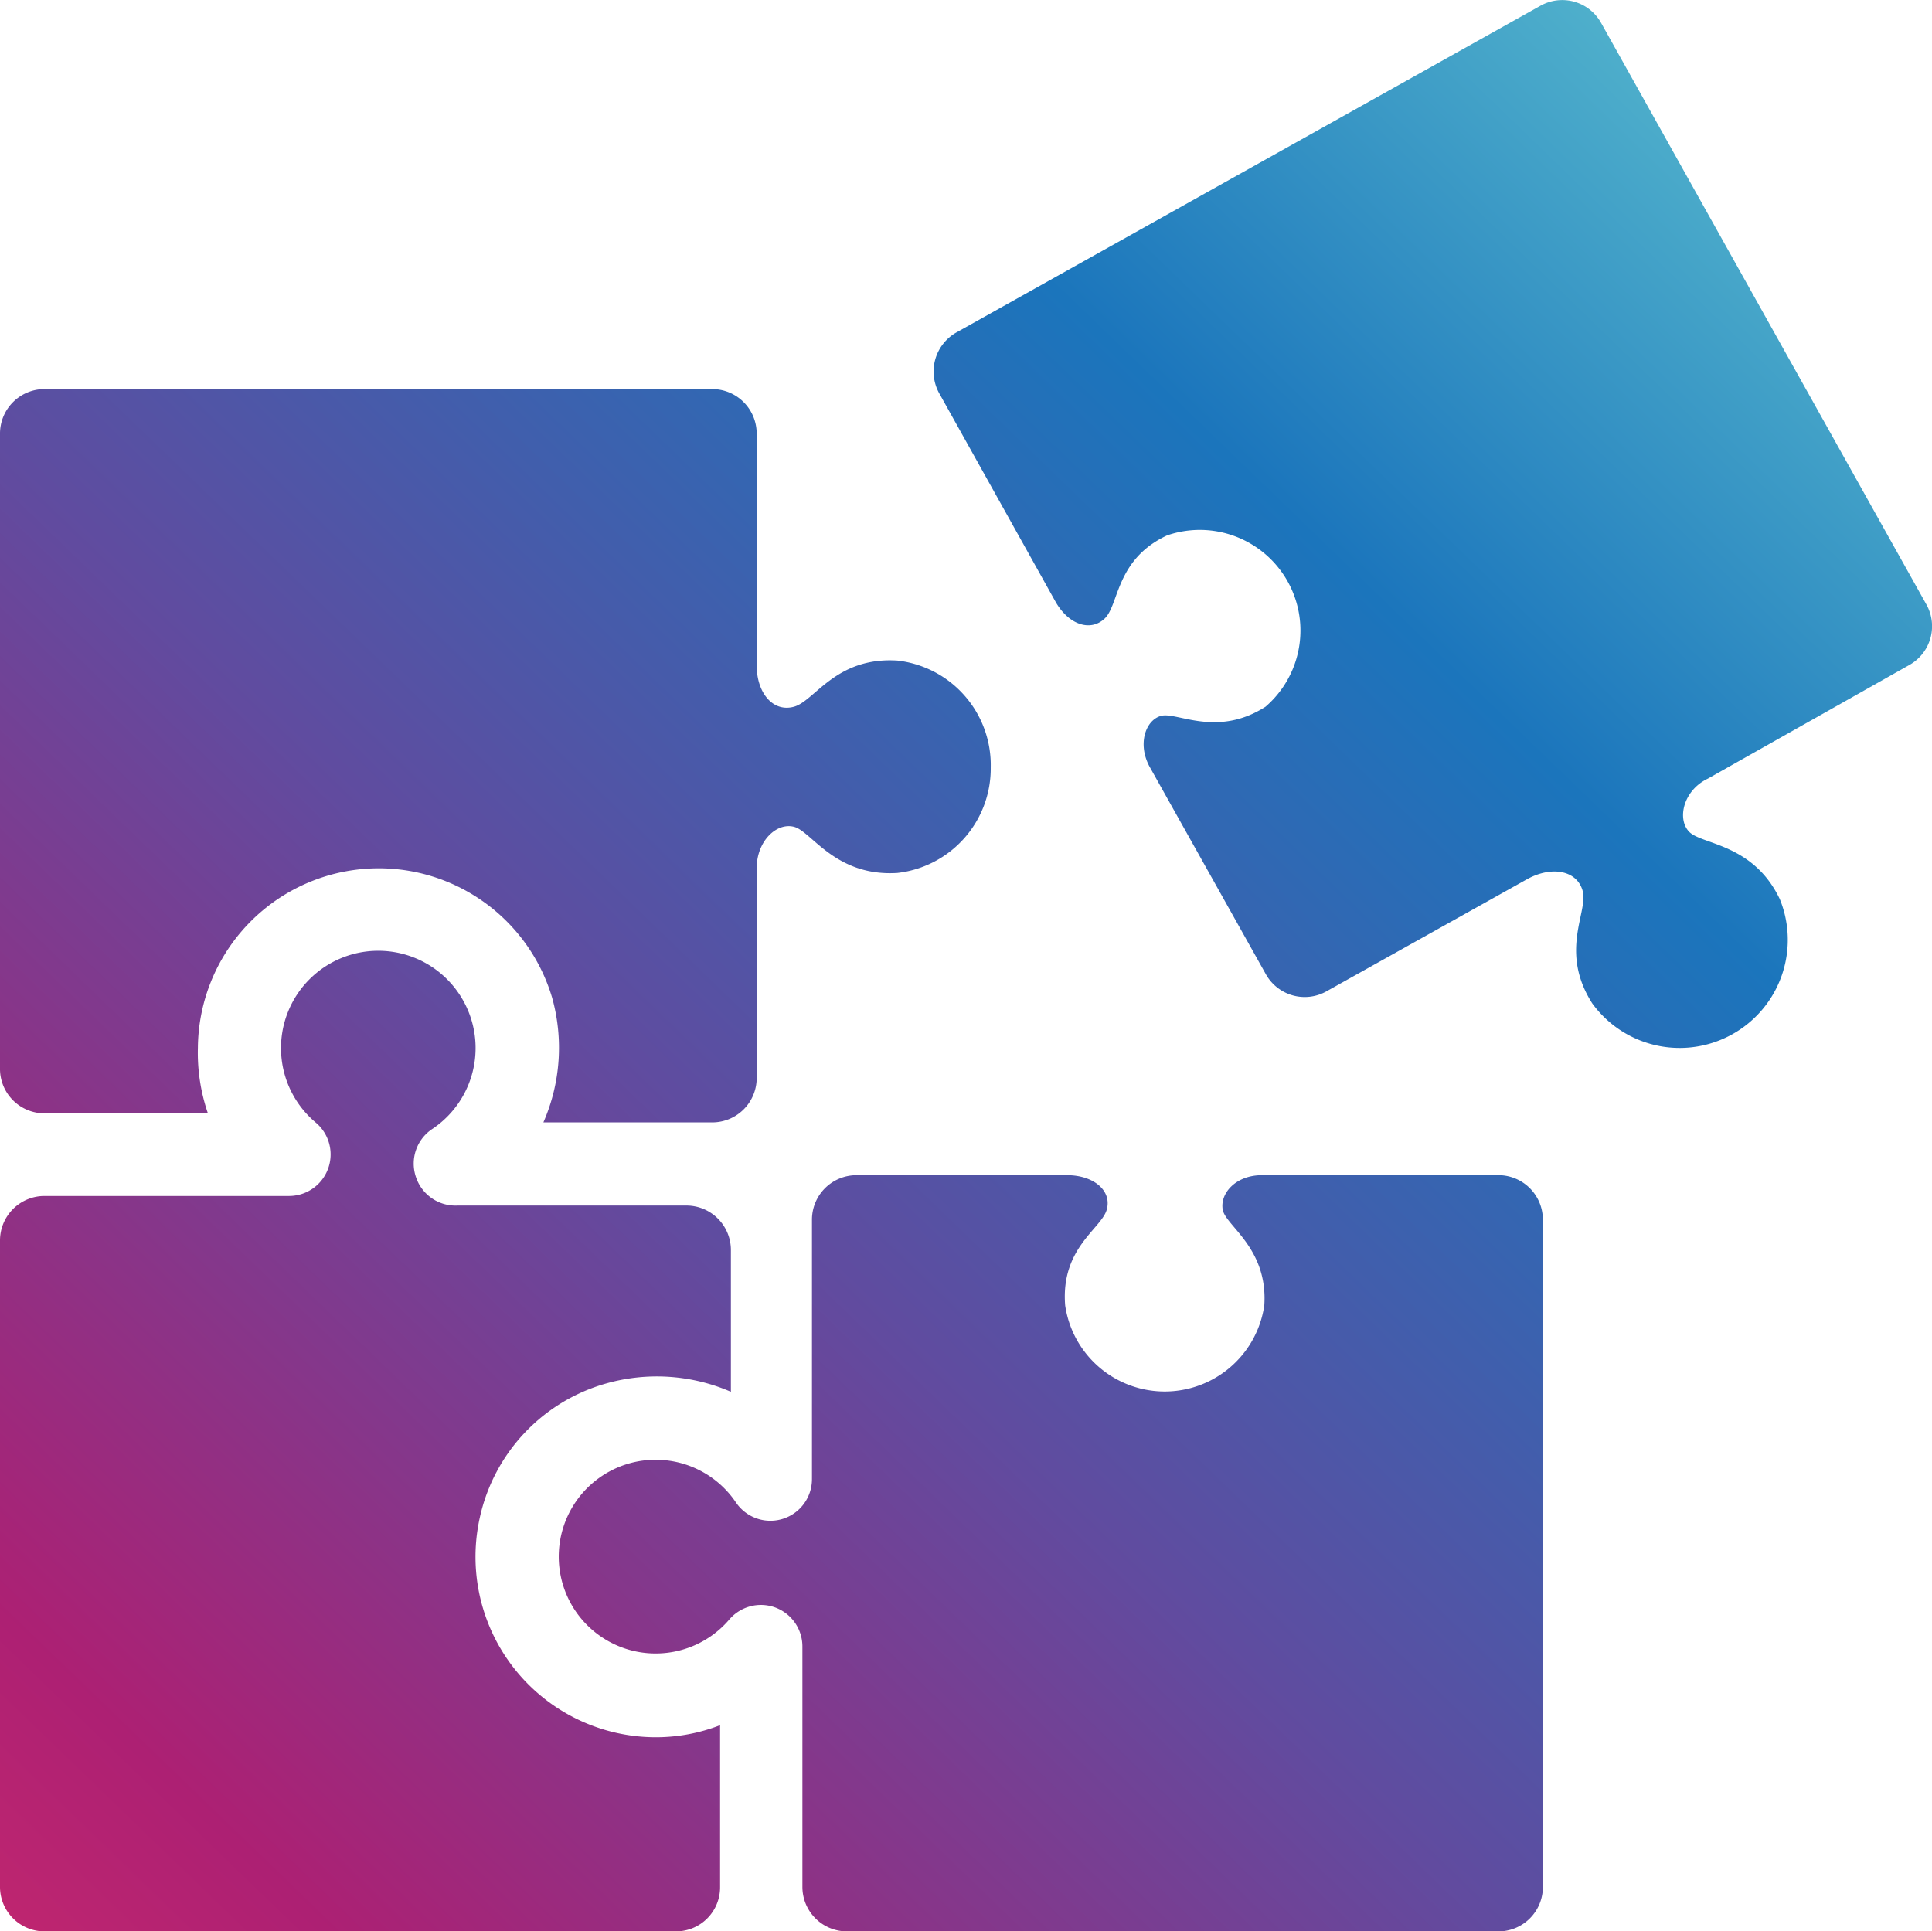
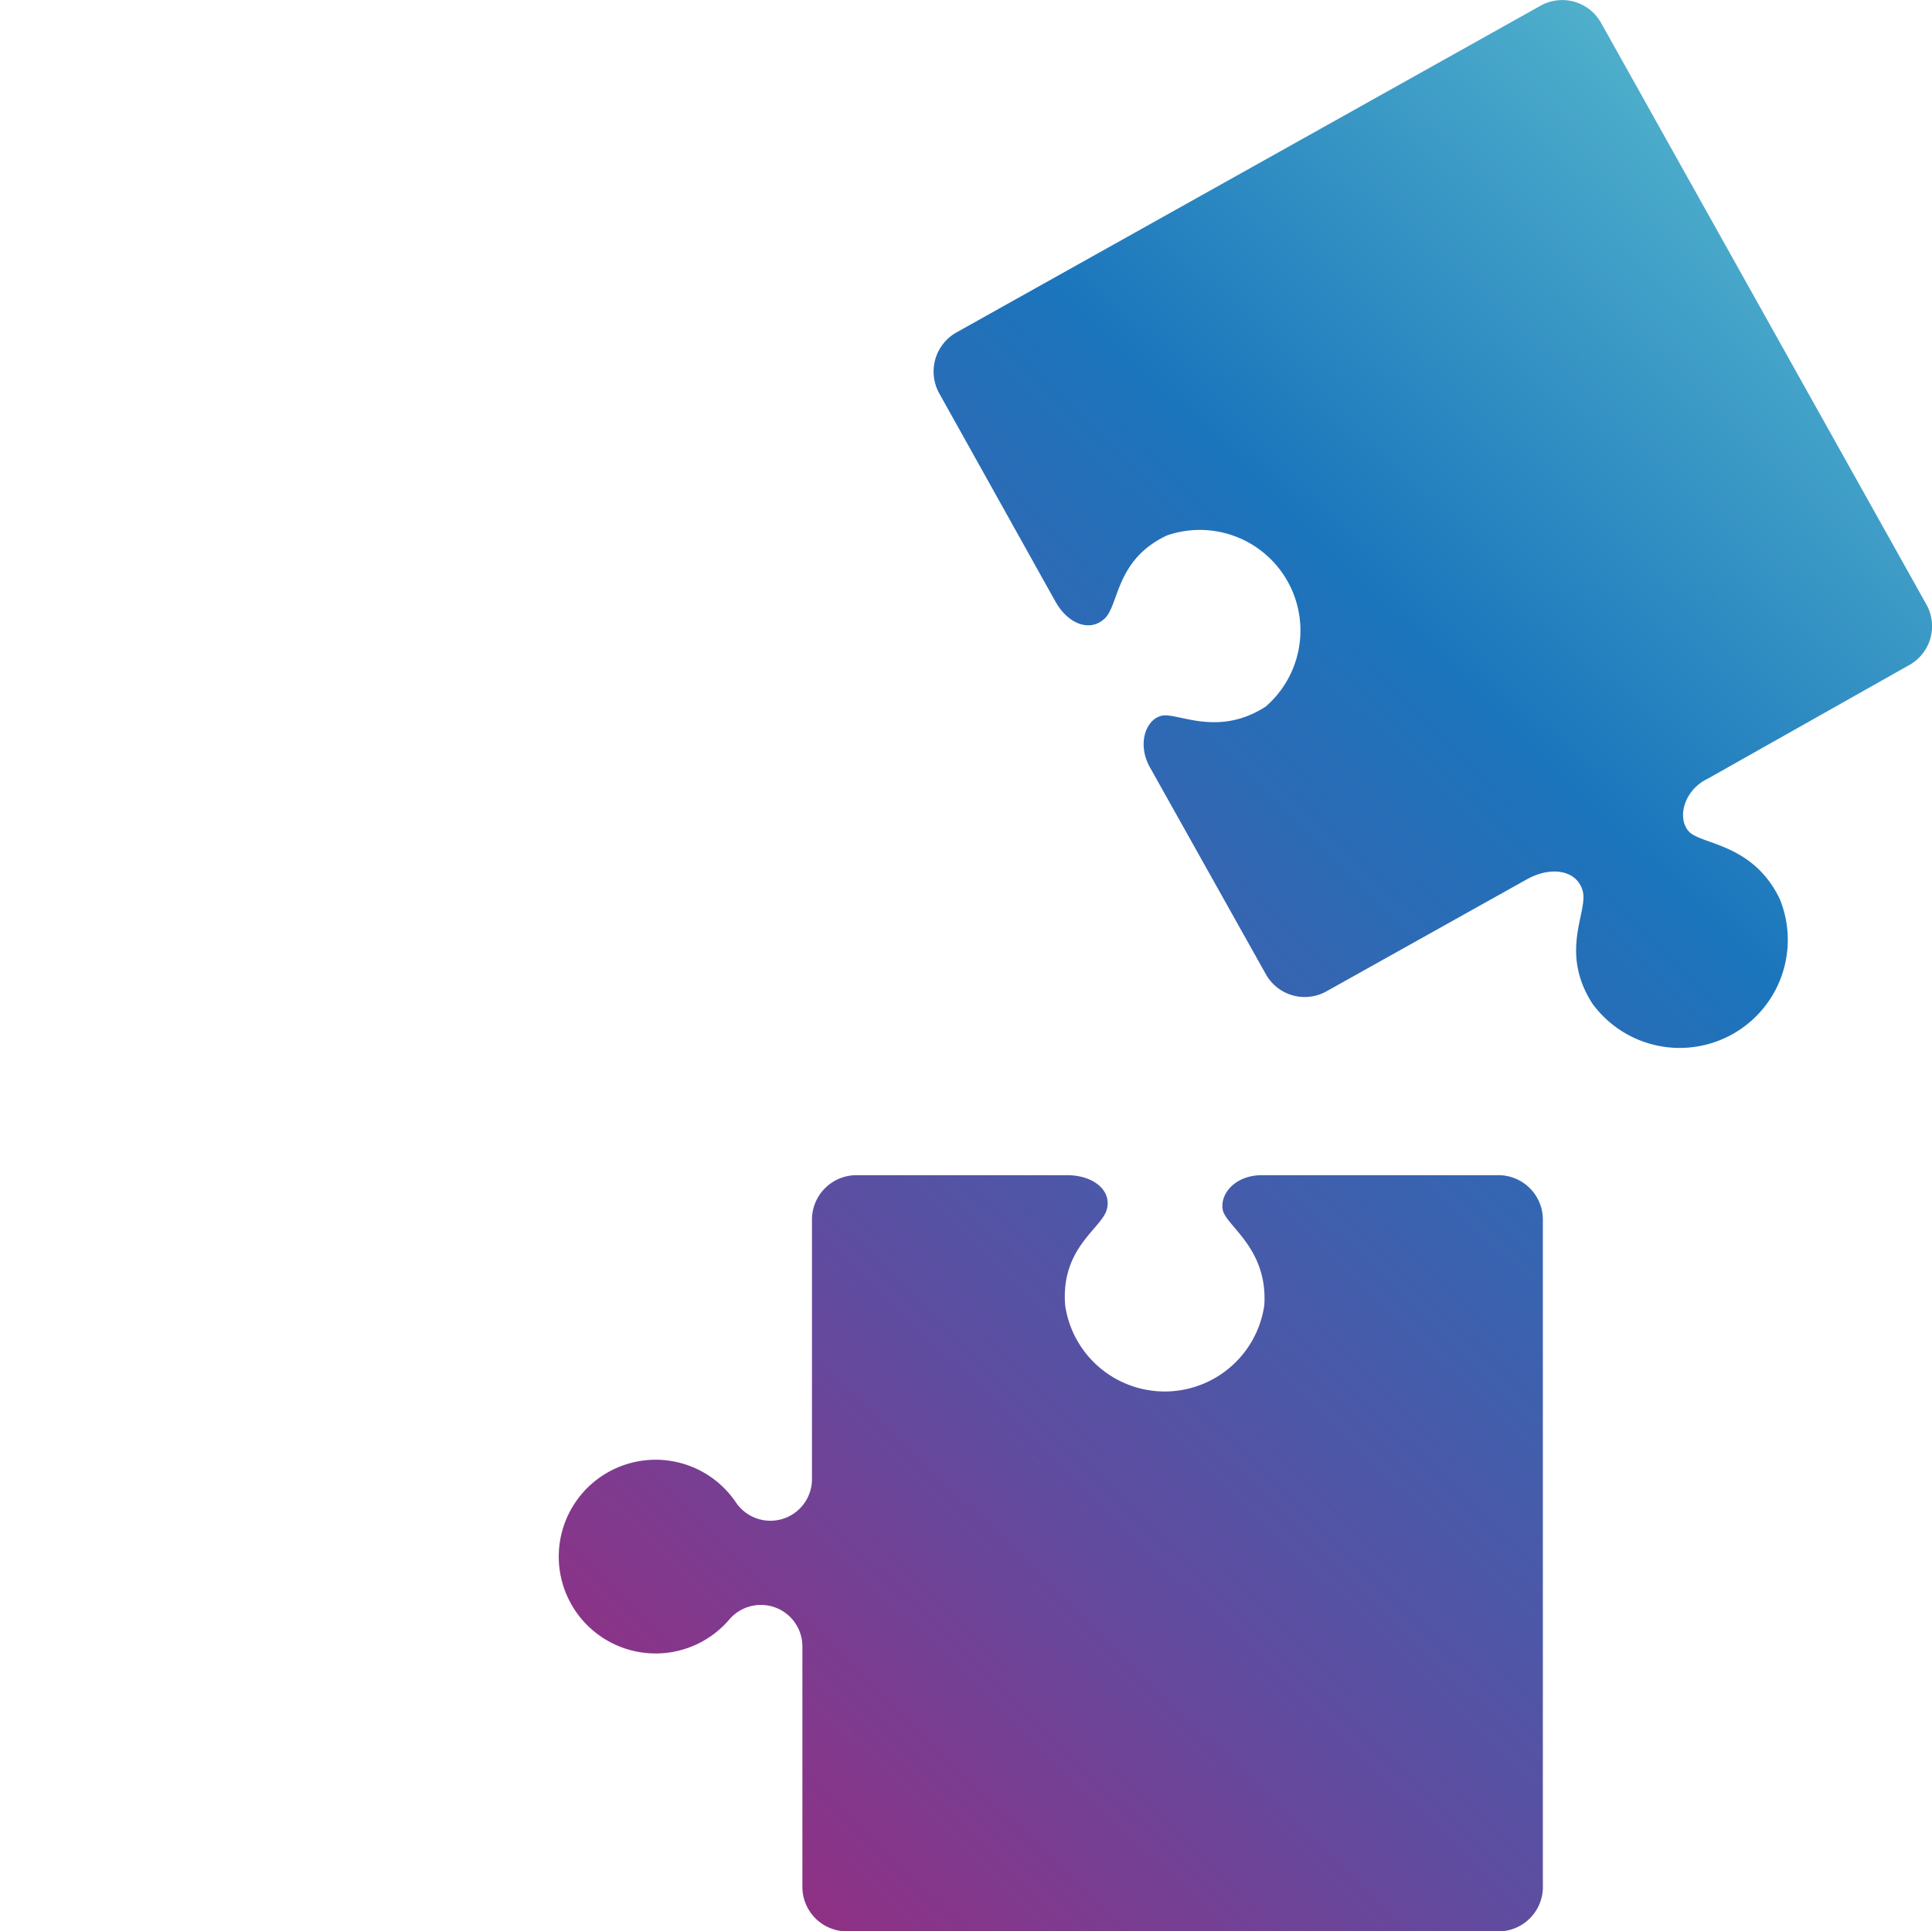
<svg xmlns="http://www.w3.org/2000/svg" xmlns:xlink="http://www.w3.org/1999/xlink" viewBox="0 0 46.47 46.46">
  <defs>
    <linearGradient id="New_Gradient_Swatch_1" x1="-18.45" y1="46.71" x2="34.7" y2="-8.32" gradientUnits="userSpaceOnUse">
      <stop offset="0" stop-color="#ee3667" />
      <stop offset="0.26" stop-color="#ad2073" />
      <stop offset="0.4" stop-color="#81398d" />
      <stop offset="0.5" stop-color="#614b9f" />
      <stop offset="0.76" stop-color="#1b75bc" />
      <stop offset="1" stop-color="#62c5d1" />
    </linearGradient>
    <linearGradient id="New_Gradient_Swatch_1-2" x1="-9.72" y1="56.65" x2="42.52" y2="2.55" xlink:href="#New_Gradient_Swatch_1" />
    <linearGradient id="New_Gradient_Swatch_1-3" x1="0.64" y1="66.04" x2="54.43" y2="10.35" xlink:href="#New_Gradient_Swatch_1" />
    <linearGradient id="New_Gradient_Swatch_1-4" x1="-8.1" y1="58.33" x2="46.92" y2="1.36" xlink:href="#New_Gradient_Swatch_1" />
  </defs>
  <g id="Layer_2" data-name="Layer 2">
    <g id="Icons">
-       <path d="M23.83,18.46A2.53,2.53,0,0,1,21.58,21c-1.49.09-2.06-1-2.48-1.11s-.9.34-.9,1v5A1.07,1.07,0,0,1,17.13,27H13.07a4.48,4.48,0,0,0,.21-3,4.35,4.35,0,0,0-8.52,1.2A4.48,4.48,0,0,0,5,26.78h-4A1.07,1.07,0,0,1,0,25.7V10.44A1.07,1.07,0,0,1,1.07,9.36H17.13a1.07,1.07,0,0,1,1.07,1.08V16c0,.68.4,1.14.9,1s1-1.2,2.48-1.11A2.53,2.53,0,0,1,23.83,18.46Z" style="fill:url(#New_Gradient_Swatch_1)" />
-       <path d="M11.54,36.51a4.34,4.34,0,0,0,4.24,5.28,4.25,4.25,0,0,0,1.54-.29v3.89a1.06,1.06,0,0,1-1.07,1.07H1.07A1.07,1.07,0,0,1,0,45.39V29.84a1.07,1.07,0,0,1,1.07-1.07H6.94A1,1,0,0,0,7.59,27a2.34,2.34,0,1,1,2.82.15A1,1,0,0,0,10,28.3a1,1,0,0,0,1,.7h5.51a1.07,1.07,0,0,1,1.07,1.08v3.4a4.48,4.48,0,0,0-3-.2A4.31,4.31,0,0,0,11.54,36.51Z" style="fill:url(#New_Gradient_Swatch_1-2)" />
      <path d="M37.11,29.35v16A1.07,1.07,0,0,1,36,46.46H20.37a1.07,1.07,0,0,1-1.07-1.07l0-5.78a1,1,0,0,0-.65-.94,1,1,0,0,0-1.11.29,2.33,2.33,0,1,1,.16-2.82,1,1,0,0,0,1.83-.56V29.35a1.07,1.07,0,0,1,1.07-1.08h5.07c.63,0,1.08.37.95.83s-1.11.92-1,2.3a2.42,2.42,0,0,0,4.79,0c.09-1.38-.93-1.91-1-2.3s.31-.83.94-.83H36A1.07,1.07,0,0,1,37.11,29.35Z" style="fill:url(#New_Gradient_Swatch_1-3)" />
      <path d="M30.45,23.44a1.07,1.07,0,0,0,1.45.41l4.83-2.7c.6-.33,1.21-.21,1.34.29s-.57,1.45.23,2.7a2.6,2.6,0,0,0,4.51-2.51c-.64-1.34-1.88-1.31-2.18-1.62s-.14-1,.45-1.28L45.92,16a1.07,1.07,0,0,0,.42-1.45L38.51.55A1.07,1.07,0,0,0,37.05.14L23,8a1.08,1.08,0,0,0-.41,1.46l2.79,5c.31.56.84.75,1.19.42s.26-1.42,1.5-2A2.42,2.42,0,0,1,30.44,17c-1.17.75-2.13.12-2.51.22s-.58.69-.27,1.24Z" style="fill:url(#New_Gradient_Swatch_1-4)" />
    </g>
  </g>
</svg>